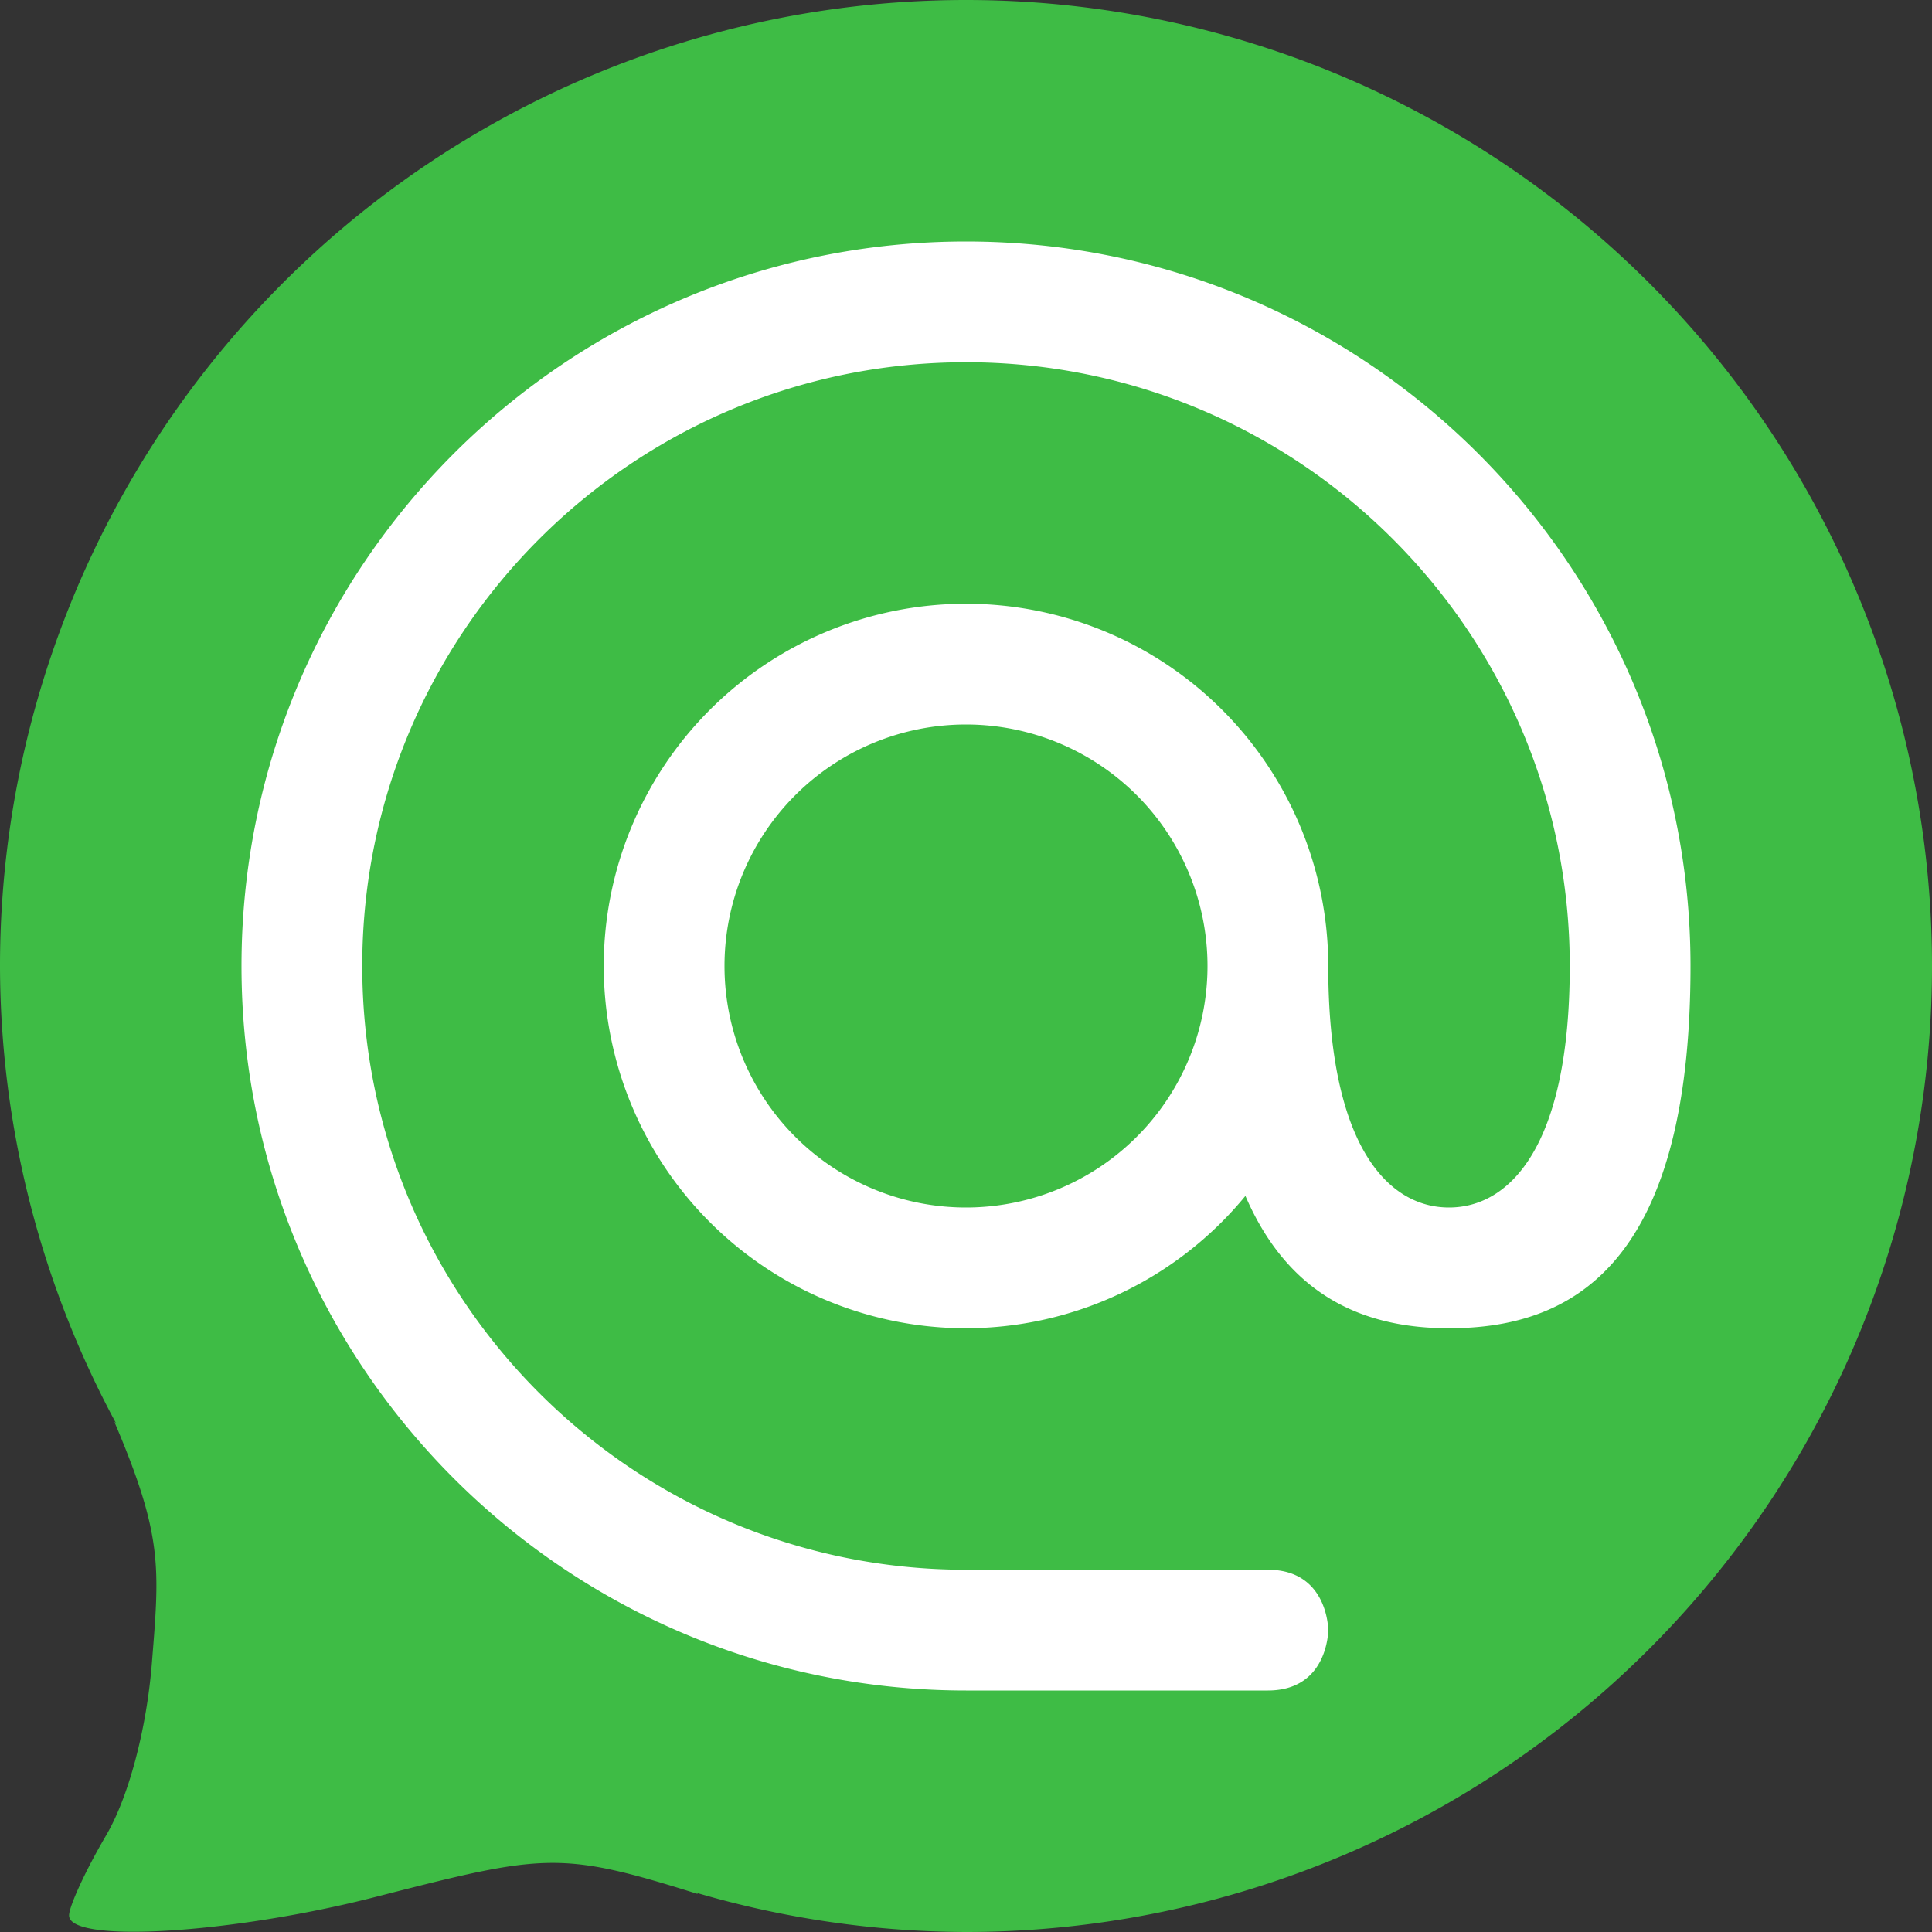
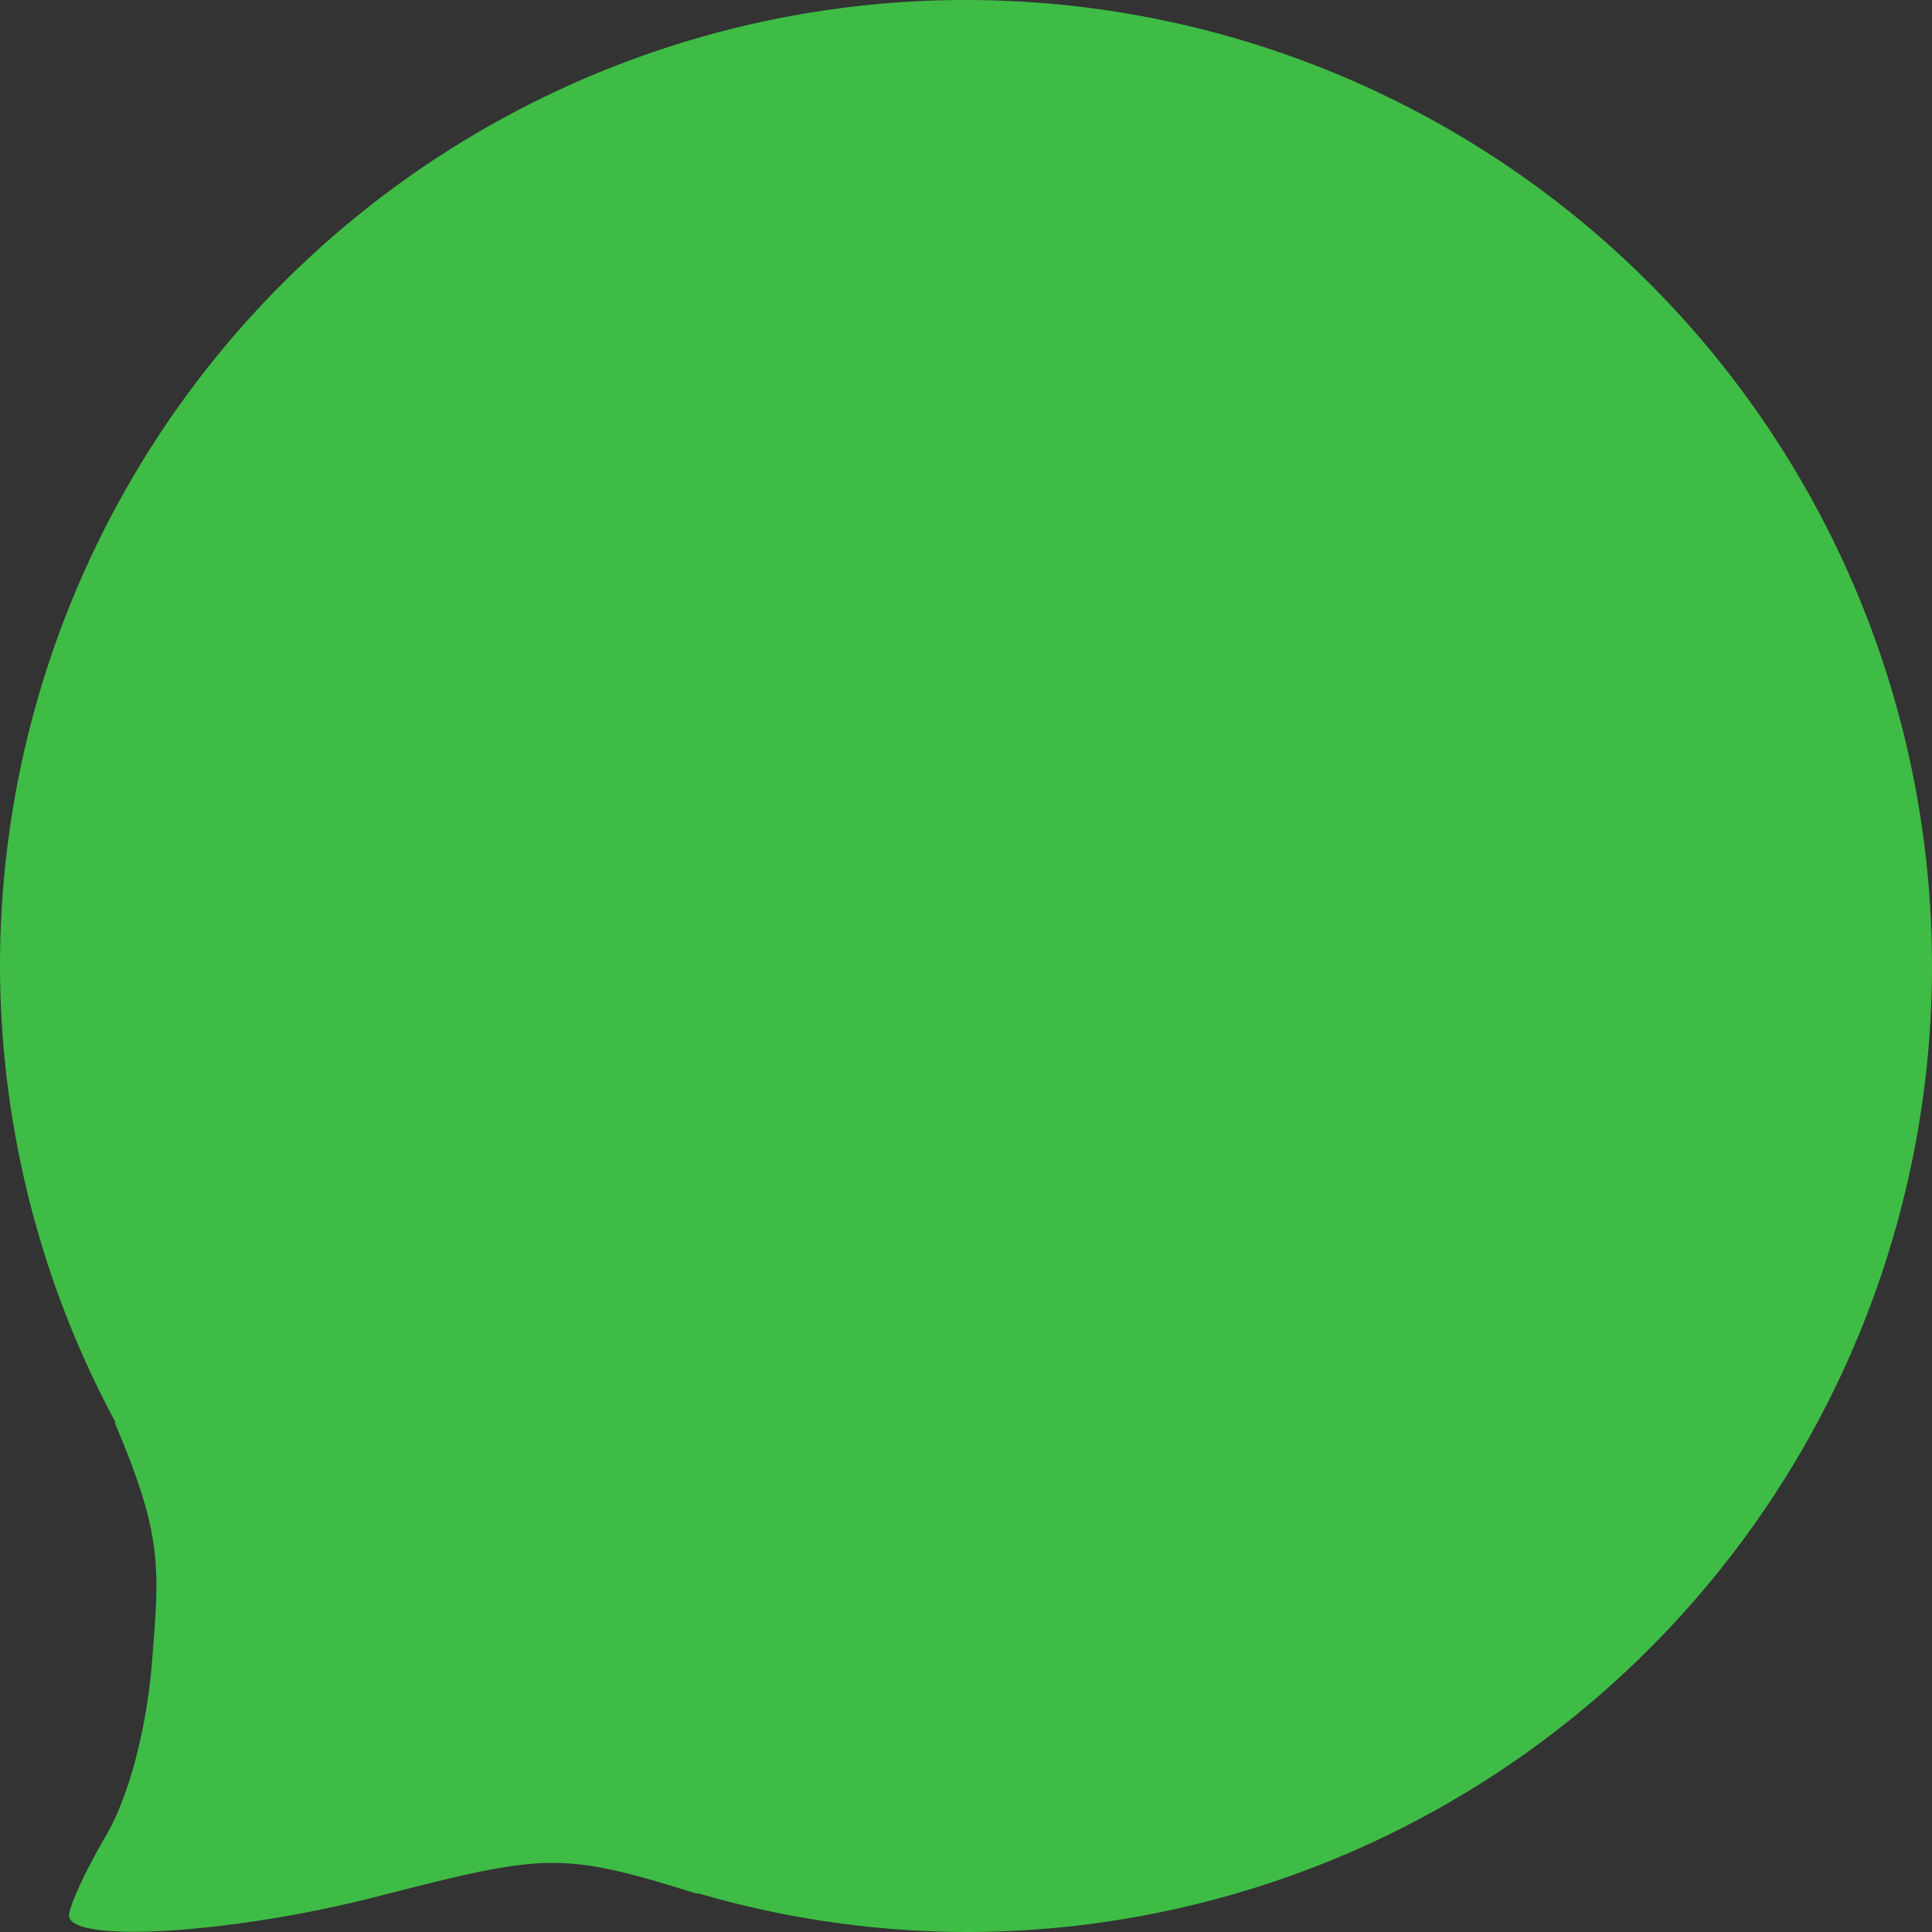
<svg xmlns="http://www.w3.org/2000/svg" width="16" height="16" version="1">
  <rect width="100%" height="100%" fill="#333333" stroke="none" />
  <path style="fill:#3ebc45" d="M 8,0 A 8,8 0 0 0 0,8 8,8 0 0 0 0.961,11.787 L 0.947,11.775 C 1.351,12.723 1.321,12.98 1.258,13.771 1.214,14.323 1.064,14.886 0.877,15.203 0.708,15.491 0.572,15.788 0.572,15.863 0.572,16.097 1.92,16.015 3.113,15.709 4.512,15.351 4.635,15.326 5.781,15.686 L 5.769,15.676 A 8,8 0 0 0 8,16 8,8 0 0 0 16,8 8,8 0 0 0 8,0 Z" />
-   <path style="fill:#ffffff" d="M 8 2 C 4.686 2 2 4.686 2 8 C 2 11.314 4.686 14 8 14 L 10.5 14 C 11 14 11 13.5 11 13.5 C 11 13.5 11 13 10.5 13 L 8 13 C 5.239 13 3 10.761 3 8 C 3 5.239 5.239 3 8 3 C 10.761 3 13 5.239 13 8 C 13 9.5 12.5 10 12 10 C 11.5 10 11 9.5 11 8 A 3 3 0 0 0 8 5 A 3 3 0 0 0 5 8 A 3 3 0 0 0 8 11 A 3 3 0 0 0 10.314 9.904 C 10.687 10.768 11.341 11 12 11 C 13 11 14 10.5 14 8 C 14 4.686 11.314 2 8 2 z M 8 6 A 2 2 0 0 1 10 8 A 2 2 0 0 1 8 10 A 2 2 0 0 1 6 8 A 2 2 0 0 1 8 6 z" />
</svg>